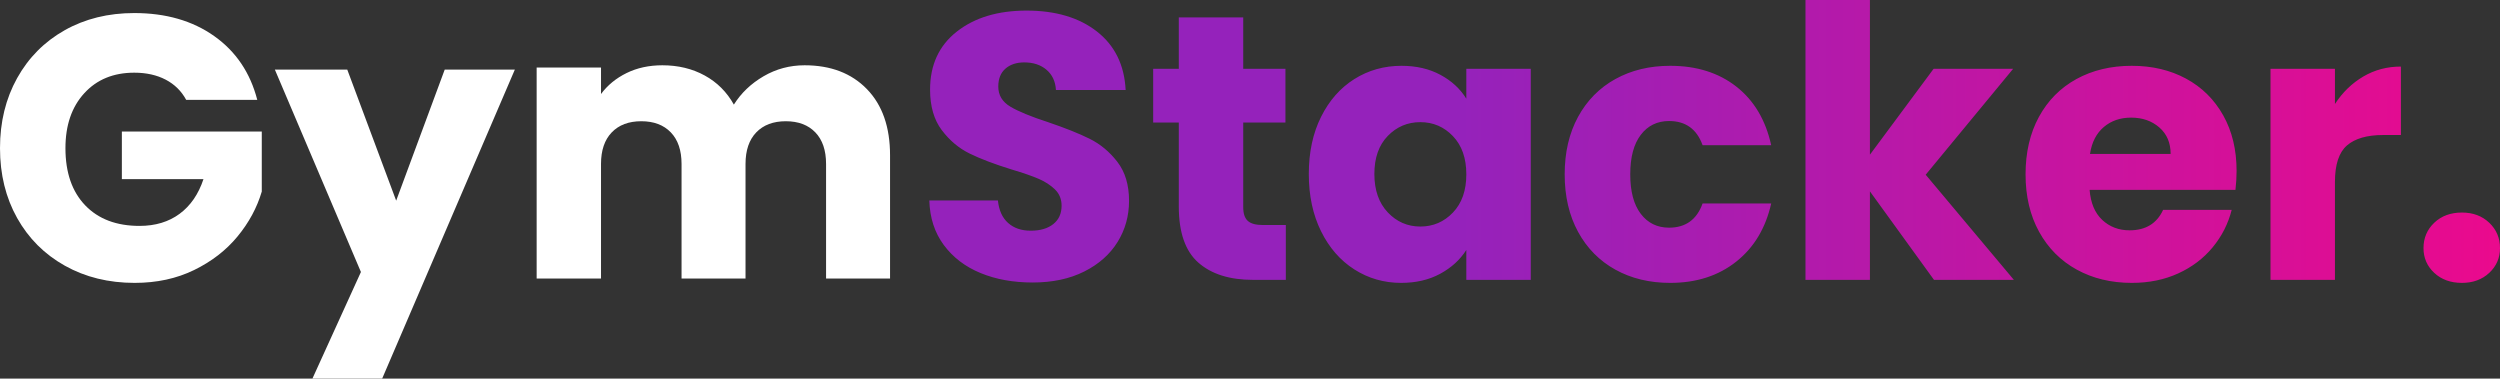
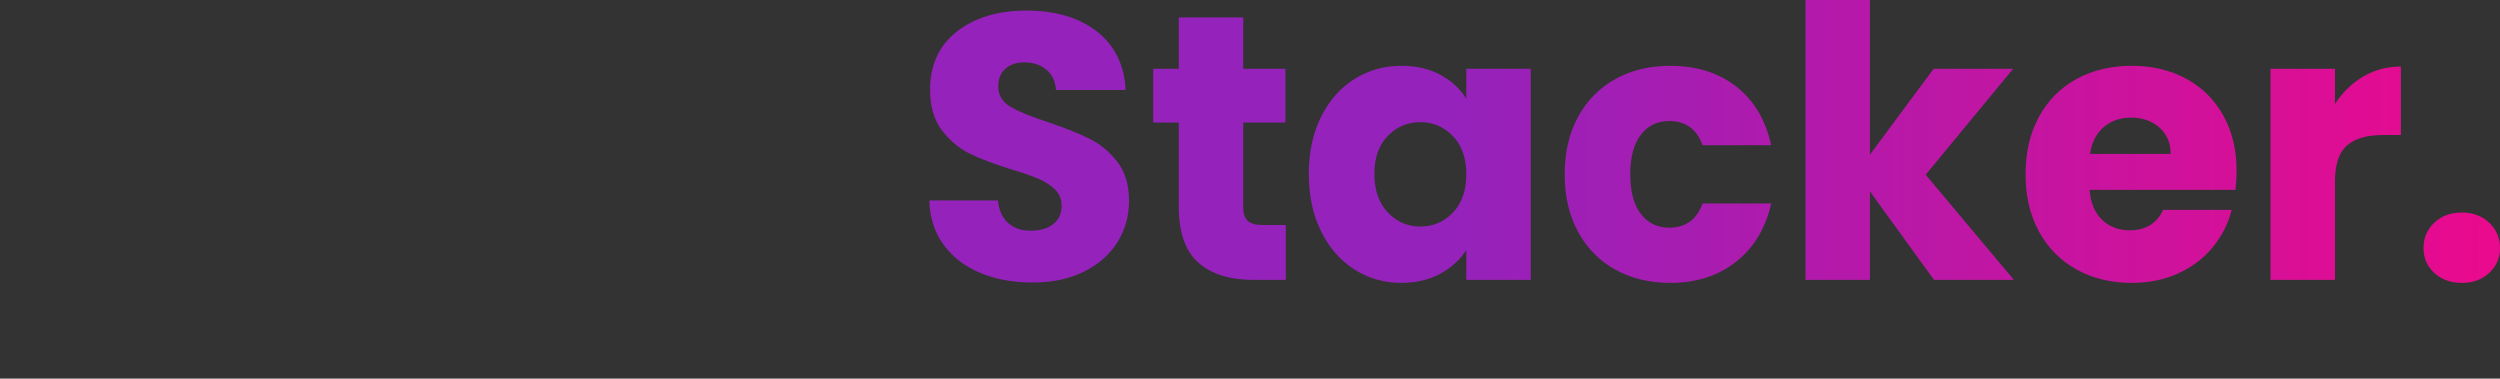
<svg xmlns="http://www.w3.org/2000/svg" width="482px" height="73px" viewBox="0 0 482 73" version="1.1">
  <rect x="0" y="0" width="482" height="73" fill="#333333" stroke="none" />
  <title>Group Copy 8</title>
  <defs>
    <linearGradient x1="100%" y1="67.677%" x2="33.659%" y2="67.677%" id="linearGradient-1">
      <stop stop-color="#EA0A8D" offset="0%" />
      <stop stop-color="#9522BB" offset="100%" />
    </linearGradient>
  </defs>
  <g id="Page-1" stroke="none" stroke-width="1" fill="none" fill-rule="evenodd">
    <g id="landing-pg-copy-3" transform="translate(-479, -84)" fill-rule="nonzero">
      <g id="Group-Copy-8" transform="translate(479, 84)">
-         <path d="M35.895,19.252 C34.977,17.554 33.66,16.257 31.943,15.359 C30.227,14.462 28.209,14.013 25.888,14.013 C21.876,14.013 18.661,15.335 16.244,17.979 C13.826,20.622 12.618,24.151 12.618,28.565 C12.618,33.27 13.887,36.945 16.425,39.588 C18.963,42.232 22.456,43.554 26.903,43.554 C29.949,43.554 32.523,42.777 34.626,41.225 C36.729,39.673 38.264,37.442 39.231,34.531 L23.495,34.531 L23.495,25.364 L50.471,25.364 L50.471,36.932 C49.553,40.037 47.994,42.923 45.794,45.591 C43.594,48.259 40.802,50.417 37.418,52.066 C34.034,53.716 30.215,54.54 25.961,54.54 C20.933,54.54 16.449,53.437 12.509,51.23 C8.569,49.023 5.499,45.955 3.299,42.026 C1.1,38.097 0,33.61 0,28.565 C0,23.52 1.1,19.022 3.299,15.068 C5.499,11.115 8.557,8.035 12.473,5.828 C16.389,3.621 20.86,2.517 25.888,2.517 C31.98,2.517 37.116,3.997 41.298,6.956 C45.48,9.914 48.247,14.013 49.601,19.252 L35.895,19.252 Z" id="Path" fill="#FFFFFF" />
-         <polygon id="Path" fill="#FFFFFF" points="99.26 13.425 73.679 73 60.231 73 69.586 52.442 52.995 13.425 66.955 13.425 76.383 38.688 85.739 13.425" />
-         <path d="M155.13,12.586 C160.161,12.586 164.164,14.117 167.14,17.179 C170.115,20.241 171.602,24.493 171.602,29.936 L171.602,53.701 L159.266,53.701 L159.266,31.613 C159.266,28.988 158.577,26.959 157.198,25.526 C155.82,24.092 153.921,23.375 151.502,23.375 C149.084,23.375 147.185,24.092 145.806,25.526 C144.427,26.959 143.738,28.988 143.738,31.613 L143.738,53.701 L131.403,53.701 L131.403,31.613 C131.403,28.988 130.713,26.959 129.334,25.526 C127.956,24.092 126.057,23.375 123.638,23.375 C121.22,23.375 119.321,24.092 117.942,25.526 C116.563,26.959 115.874,28.988 115.874,31.613 L115.874,53.701 L103.466,53.701 L103.466,13.024 L115.874,13.024 L115.874,18.127 C117.132,16.426 118.777,15.077 120.808,14.081 C122.84,13.084 125.138,12.586 127.702,12.586 C130.749,12.586 133.471,13.242 135.865,14.554 C138.26,15.867 140.134,17.738 141.489,20.168 C142.892,17.932 144.802,16.11 147.221,14.7 C149.64,13.291 152.276,12.586 155.13,12.586 Z" id="Path" fill="#FFFFFF" />
        <path d="M270.21,12.687 C273.068,12.687 275.574,13.27 277.73,14.437 C279.885,15.604 281.544,17.135 282.707,19.031 L282.707,13.27 L295.131,13.27 L295.131,53.957 L282.707,53.957 L282.707,48.197 C281.496,50.092 279.812,51.624 277.657,52.79 C275.502,53.957 272.995,54.54 270.137,54.54 C266.843,54.54 263.84,53.677 261.128,51.952 C258.415,50.226 256.272,47.771 254.698,44.587 C253.124,41.403 252.337,37.721 252.337,33.541 C252.337,29.36 253.124,25.69 254.698,22.531 C256.272,19.371 258.415,16.941 261.128,15.239 C263.84,13.538 266.868,12.687 270.21,12.687 Z M322.013,12.687 C327.099,12.687 331.349,14.024 334.764,16.697 C338.179,19.371 340.419,23.138 341.485,27.999 L328.261,27.999 C327.147,24.888 324.992,23.333 321.795,23.333 C319.519,23.333 317.702,24.22 316.346,25.994 C314.99,27.768 314.312,30.308 314.312,33.614 C314.312,36.919 314.99,39.459 316.346,41.233 C317.702,43.008 319.519,43.895 321.795,43.895 C324.992,43.895 327.147,42.339 328.261,39.228 L341.485,39.228 C340.419,43.992 338.167,47.735 334.728,50.457 C331.289,53.179 327.05,54.54 322.013,54.54 C318.041,54.54 314.517,53.69 311.442,51.988 C308.366,50.287 305.968,47.856 304.249,44.697 C302.529,41.537 301.67,37.843 301.67,33.614 C301.67,29.385 302.529,25.69 304.249,22.531 C305.968,19.371 308.366,16.941 311.442,15.239 C314.517,13.538 318.041,12.687 322.013,12.687 Z M411.016,12.687 C414.939,12.687 418.427,13.514 421.478,15.166 C424.53,16.819 426.915,19.177 428.635,22.239 C430.354,25.301 431.214,28.874 431.214,32.957 C431.214,34.124 431.141,35.339 430.996,36.603 L402.878,36.603 C403.072,39.131 403.883,41.063 405.312,42.4 C406.741,43.737 408.497,44.405 410.58,44.405 C413.68,44.405 415.835,43.093 417.046,40.468 L430.269,40.468 C429.591,43.141 428.368,45.547 426.6,47.686 C424.832,49.825 422.616,51.502 419.952,52.717 C417.288,53.933 414.309,54.54 411.016,54.54 C407.044,54.54 403.508,53.69 400.408,51.988 C397.308,50.287 394.886,47.856 393.143,44.697 C391.399,41.537 390.527,37.843 390.527,33.614 C390.527,29.385 391.387,25.69 393.106,22.531 C394.826,19.371 397.236,16.941 400.335,15.239 C403.435,13.538 406.996,12.687 411.016,12.687 Z M474.662,40.978 C476.793,40.978 478.549,41.634 479.929,42.947 C481.31,44.259 482,45.888 482,47.832 C482,49.728 481.31,51.32 479.929,52.608 C478.549,53.896 476.793,54.54 474.662,54.54 C472.482,54.54 470.702,53.896 469.322,52.608 C467.941,51.32 467.251,49.728 467.251,47.832 C467.251,45.888 467.941,44.259 469.322,42.947 C470.702,41.634 472.482,40.978 474.662,40.978 Z M197.918,2.042 C203.537,2.042 208.065,3.391 211.504,6.088 C214.943,8.786 216.784,12.541 217.026,17.354 L203.585,17.354 C203.488,15.701 202.883,14.401 201.769,13.453 C200.655,12.505 199.226,12.031 197.482,12.031 C195.98,12.031 194.769,12.432 193.849,13.234 C192.929,14.036 192.469,15.191 192.469,16.697 C192.469,18.35 193.244,19.638 194.794,20.562 C196.344,21.486 198.765,22.482 202.059,23.551 C205.353,24.669 208.029,25.739 210.088,26.76 C212.146,27.781 213.926,29.263 215.428,31.208 C216.929,33.152 217.68,35.655 217.68,38.718 C217.68,41.634 216.941,44.284 215.464,46.665 C213.987,49.047 211.843,50.943 209.034,52.353 C206.225,53.762 202.907,54.467 199.08,54.467 C195.351,54.467 192.009,53.86 189.054,52.644 C186.099,51.429 183.738,49.631 181.97,47.249 C180.202,44.867 179.27,41.999 179.173,38.645 L192.396,38.645 C192.59,40.541 193.244,41.987 194.358,42.983 C195.472,43.98 196.925,44.478 198.717,44.478 C200.558,44.478 202.011,44.053 203.076,43.202 C204.142,42.351 204.675,41.173 204.675,39.666 C204.675,38.402 204.251,37.357 203.403,36.53 C202.556,35.704 201.514,35.023 200.279,34.489 C199.044,33.954 197.288,33.346 195.012,32.666 C191.718,31.645 189.03,30.624 186.947,29.603 C184.864,28.583 183.072,27.076 181.57,25.083 C180.069,23.09 179.318,20.489 179.318,17.281 C179.318,12.517 181.038,8.786 184.477,6.088 C187.916,3.391 192.396,2.042 197.918,2.042 Z M239.695,3.354 L239.695,13.27 L247.832,13.27 L247.832,23.624 L239.695,23.624 L239.695,39.957 C239.695,41.173 239.985,42.048 240.566,42.582 C241.148,43.117 242.116,43.384 243.473,43.384 L247.905,43.384 L247.905,53.957 L241.584,53.957 C237.079,53.957 233.567,52.851 231.049,50.639 C228.53,48.428 227.271,44.818 227.271,39.811 L227.271,23.624 L222.33,23.624 L222.33,13.27 L227.271,13.27 L227.271,3.354 L239.695,3.354 Z M360.52,0 L360.52,29.822 L372.799,13.27 L388.129,13.27 L371.273,33.687 L388.275,53.957 L372.872,53.957 L360.52,36.895 L360.52,53.957 L348.096,53.957 L348.096,0 L360.52,0 Z M462.892,12.833 L462.892,26.031 L459.477,26.031 C456.377,26.031 454.052,26.699 452.502,28.036 C450.952,29.372 450.177,31.718 450.177,35.072 L450.177,53.957 L437.753,53.957 L437.753,13.27 L450.177,13.27 L450.177,20.052 C451.63,17.816 453.446,16.053 455.626,14.765 C457.806,13.477 460.228,12.833 462.892,12.833 Z M273.843,23.551 C271.372,23.551 269.277,24.439 267.558,26.213 C265.838,27.987 264.979,30.43 264.979,33.541 C264.979,36.652 265.838,39.119 267.558,40.942 C269.277,42.764 271.372,43.676 273.843,43.676 C276.313,43.676 278.408,42.777 280.127,40.978 C281.847,39.18 282.707,36.725 282.707,33.614 C282.707,30.503 281.847,28.048 280.127,26.249 C278.408,24.451 276.313,23.551 273.843,23.551 Z M410.87,22.676 C408.788,22.676 407.032,23.284 405.603,24.499 C404.174,25.715 403.29,27.44 402.951,29.676 L418.499,29.676 C418.499,27.537 417.773,25.836 416.32,24.572 C414.867,23.308 413.05,22.676 410.87,22.676 Z" id="Combined-Shape" fill="url(#linearGradient-1)" />
      </g>
    </g>
  </g>
</svg>